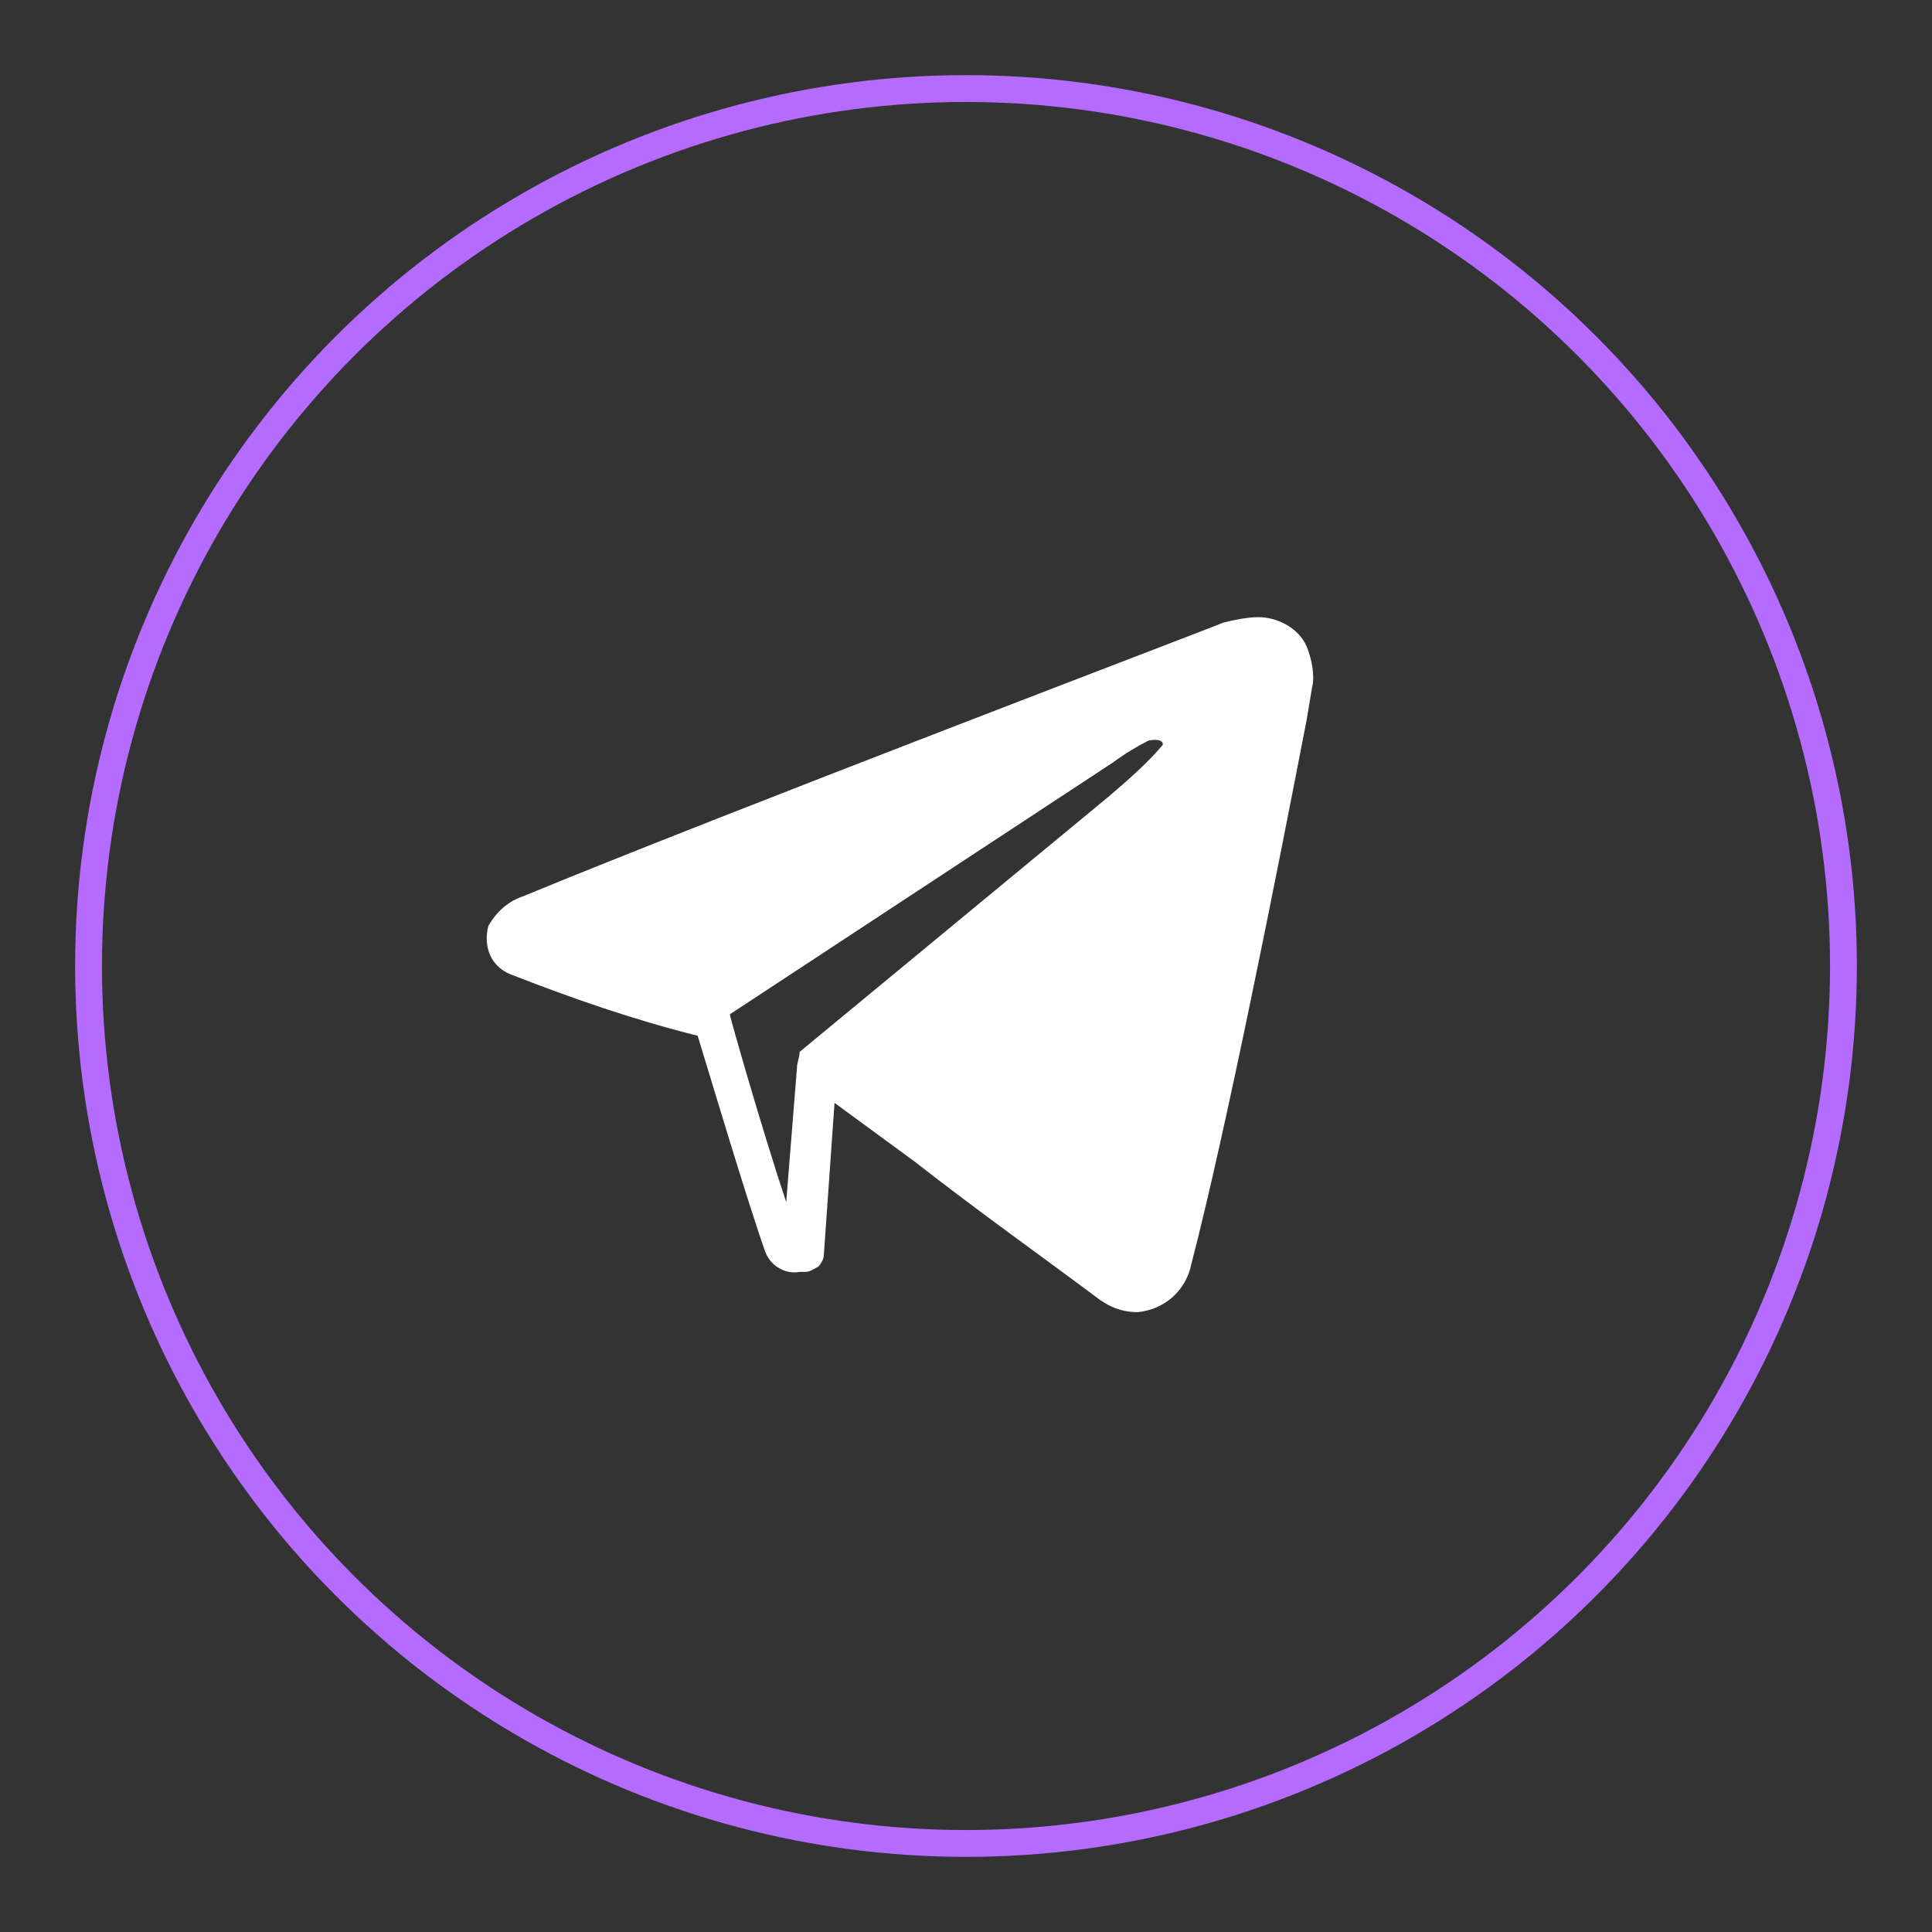
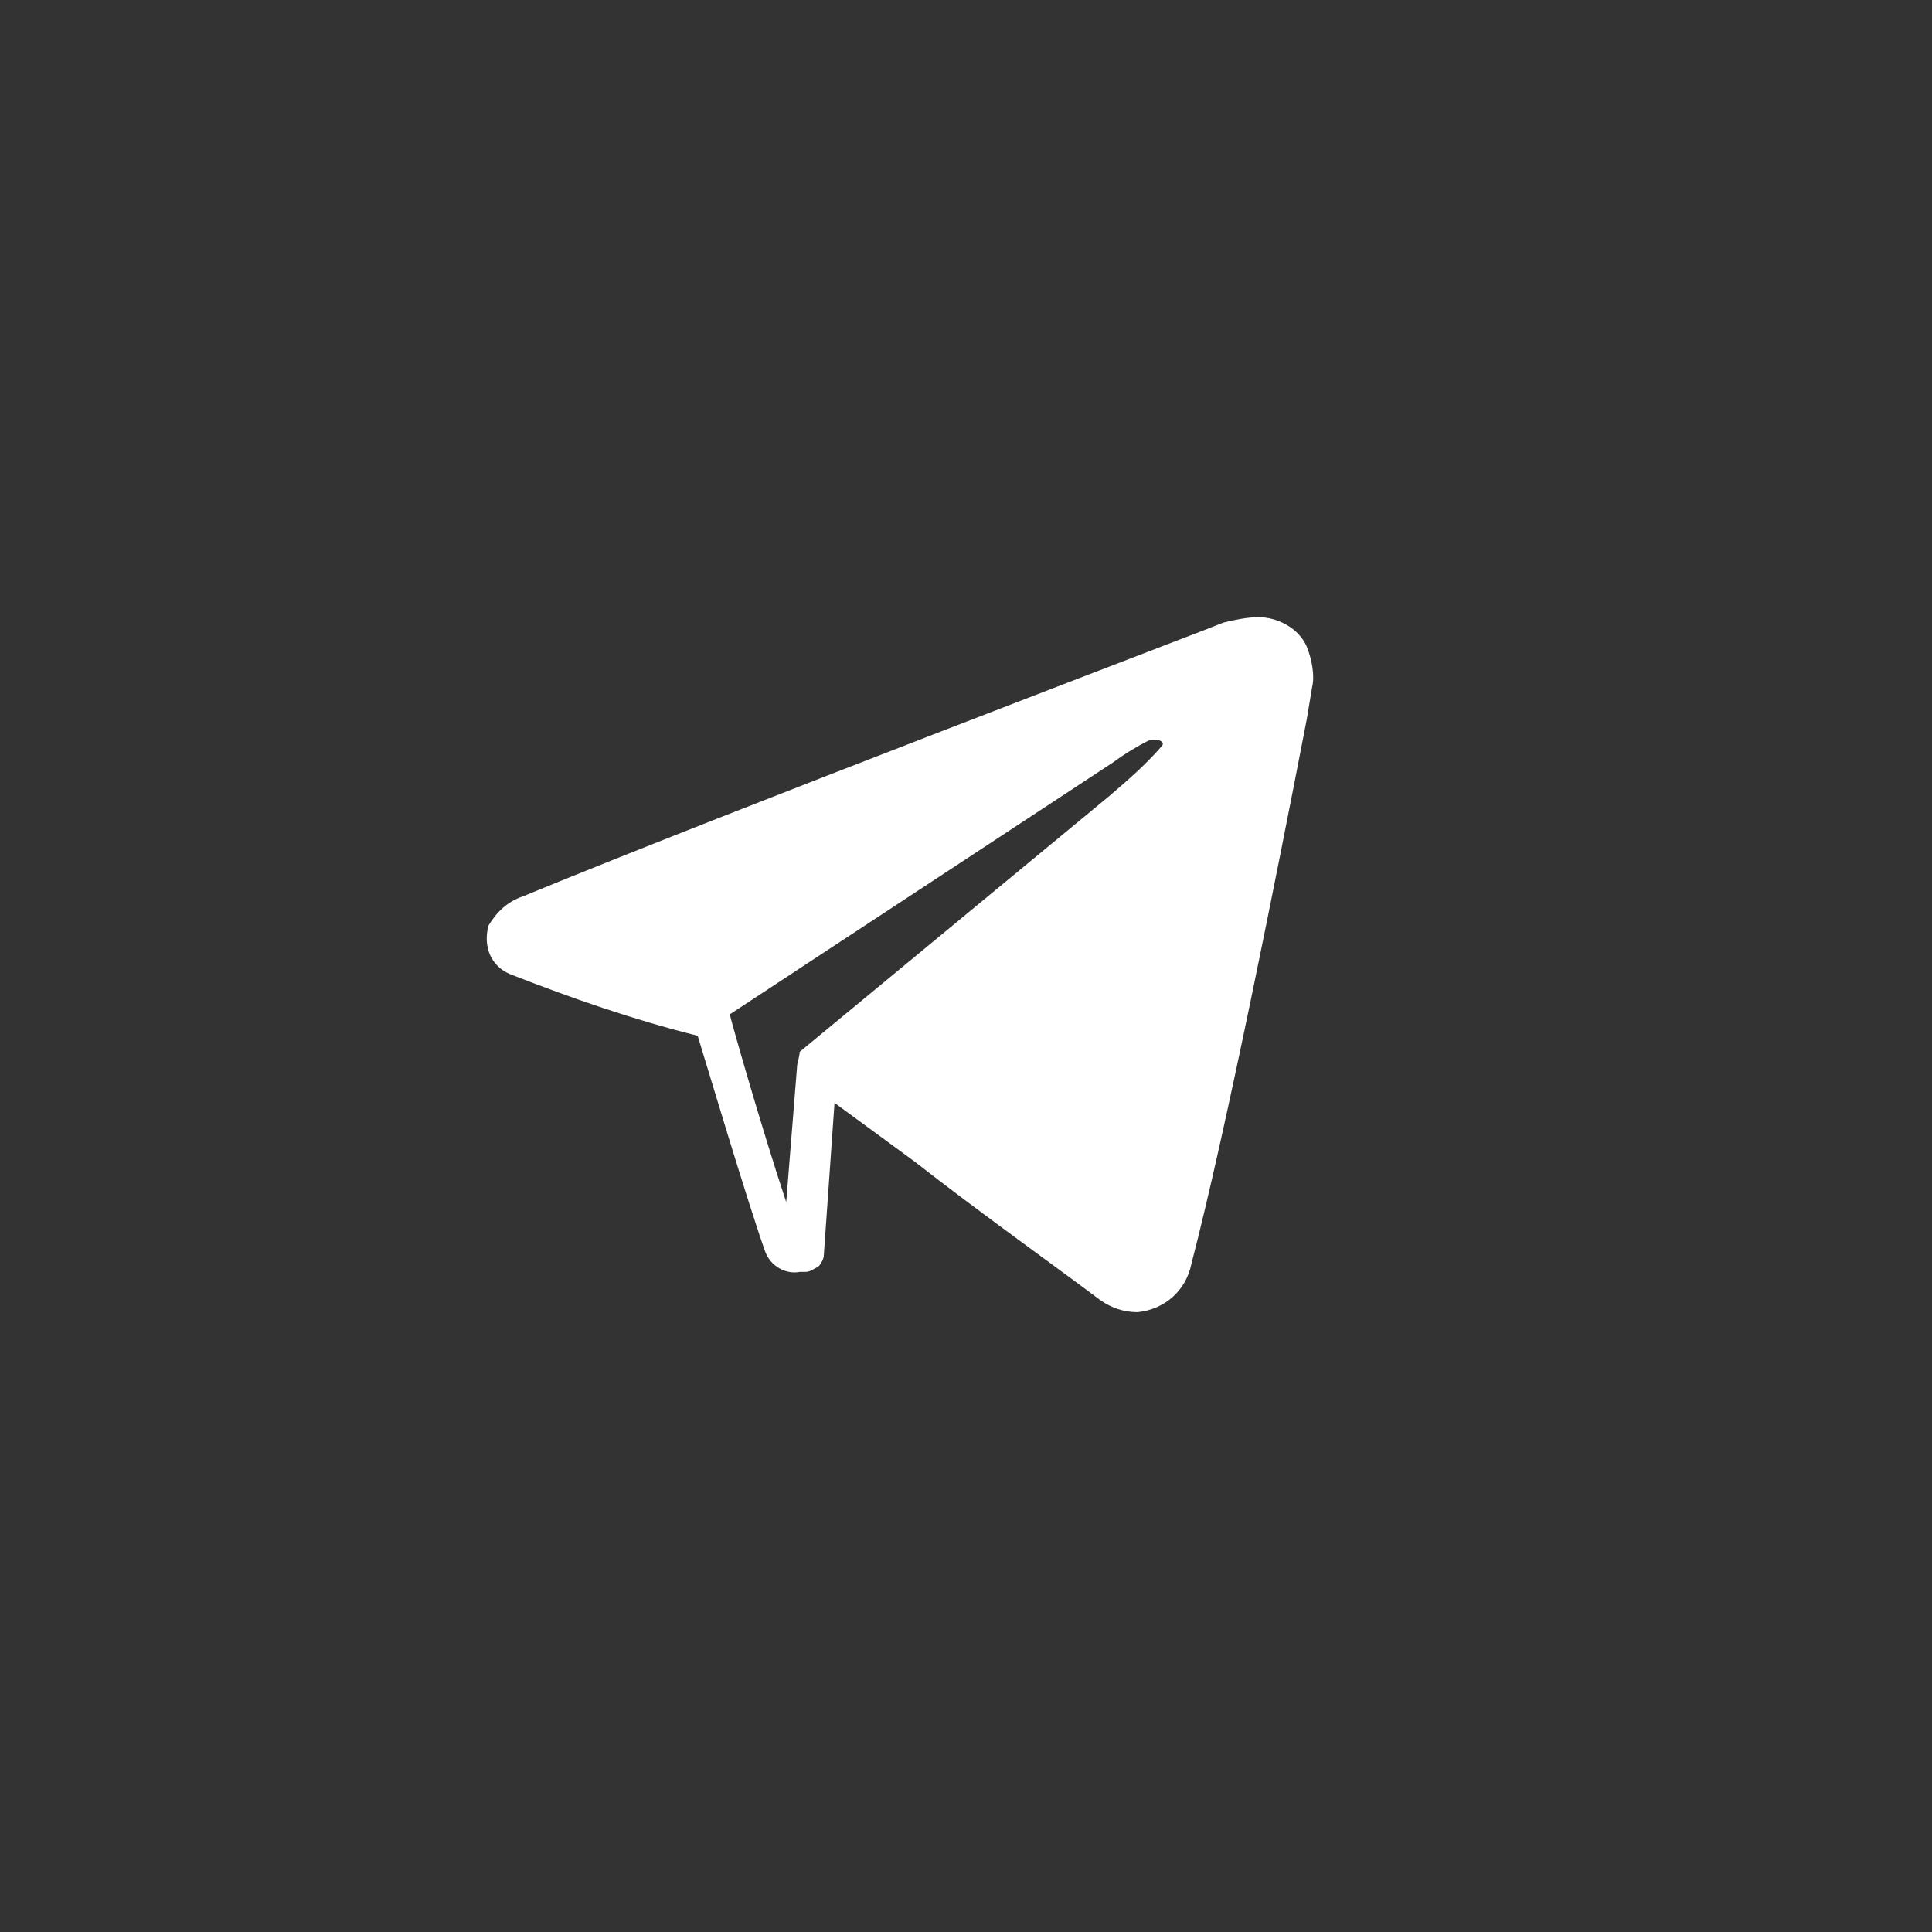
<svg xmlns="http://www.w3.org/2000/svg" id="Слой_1" x="0px" y="0px" viewBox="0 0 72 72" style="enable-background:new 0 0 72 72;" xml:space="preserve">
  <rect x="0" y="0" width="72" height="72" fill="#333333" stroke="none" />
  <style type="text/css"> .st0{fill:none;stroke:#B56BFF;stroke-miterlimit:10;} .st1{fill:#FFFFFF;} </style>
  <g>
-     <circle class="st0" cx="36" cy="36" r="32.7" />
    <path class="st1" d="M48.7,24.1c-0.3-0.7-1.1-1.1-1.8-1.1c-0.4,0-0.9,0.1-1.3,0.2c-0.2,0.1-18.6,7.1-26.1,10.2 c-0.6,0.2-1,0.6-1.3,1.1C18,35.3,18.3,36,19,36.3c2.3,0.9,4.6,1.7,7,2.3c0.4,1.3,1.8,6,2.5,8c0.2,0.6,0.8,0.9,1.3,0.8h0.2 c0.2,0,0.3-0.1,0.5-0.2c0.1-0.1,0.2-0.3,0.2-0.4l0.4-5.7l3,2.2c2.3,1.8,5.1,3.8,6.7,5c0.5,0.4,1,0.6,1.6,0.6c1-0.1,1.8-0.8,2-1.8 c1.3-5,3.2-14.6,4.3-20.3l0.2-1.2C49,25.2,48.9,24.6,48.7,24.1z M29.7,39.8l-0.4,5c-0.9-2.7-2.1-6.9-2.1-7s0,0,0,0l0,0l14.3-9.4 c0.4-0.3,0.9-0.6,1.3-0.8c0.5-0.1,0.6,0.1,0.5,0.2c-0.6,0.7-1.3,1.3-2,1.9l-11.5,9.5l0,0C29.8,39.4,29.7,39.6,29.7,39.8z" />
  </g>
</svg>